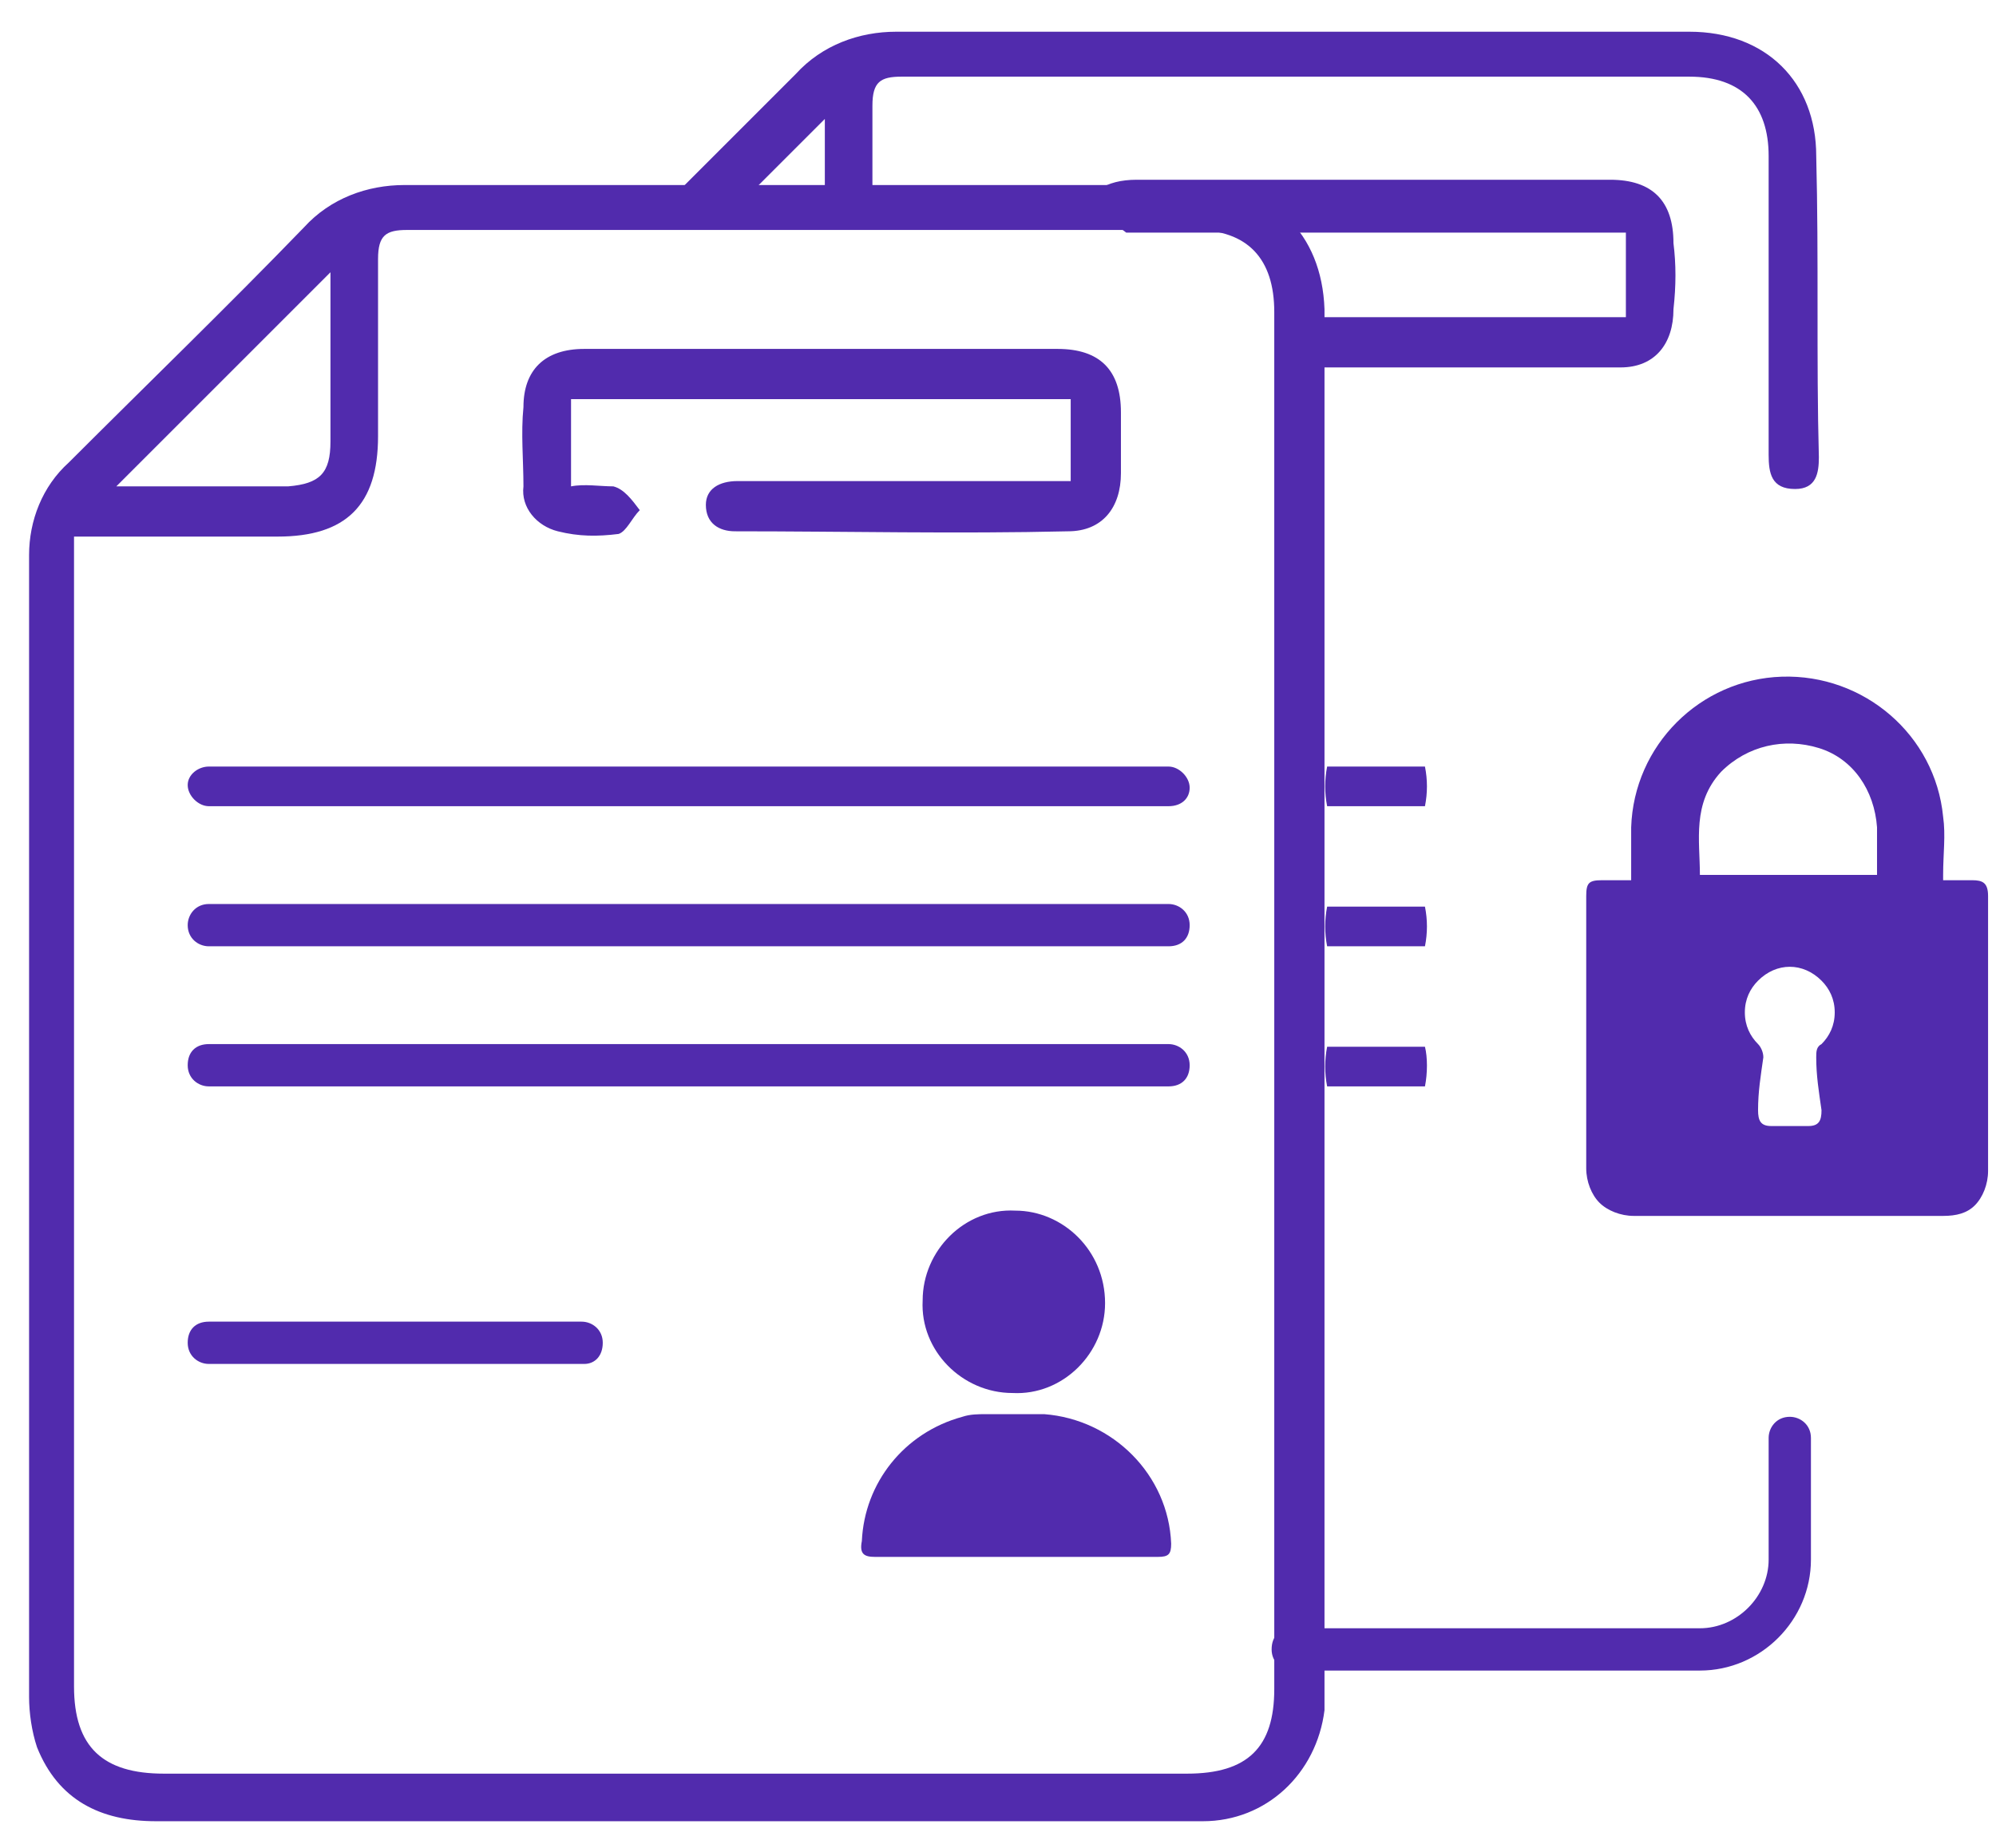
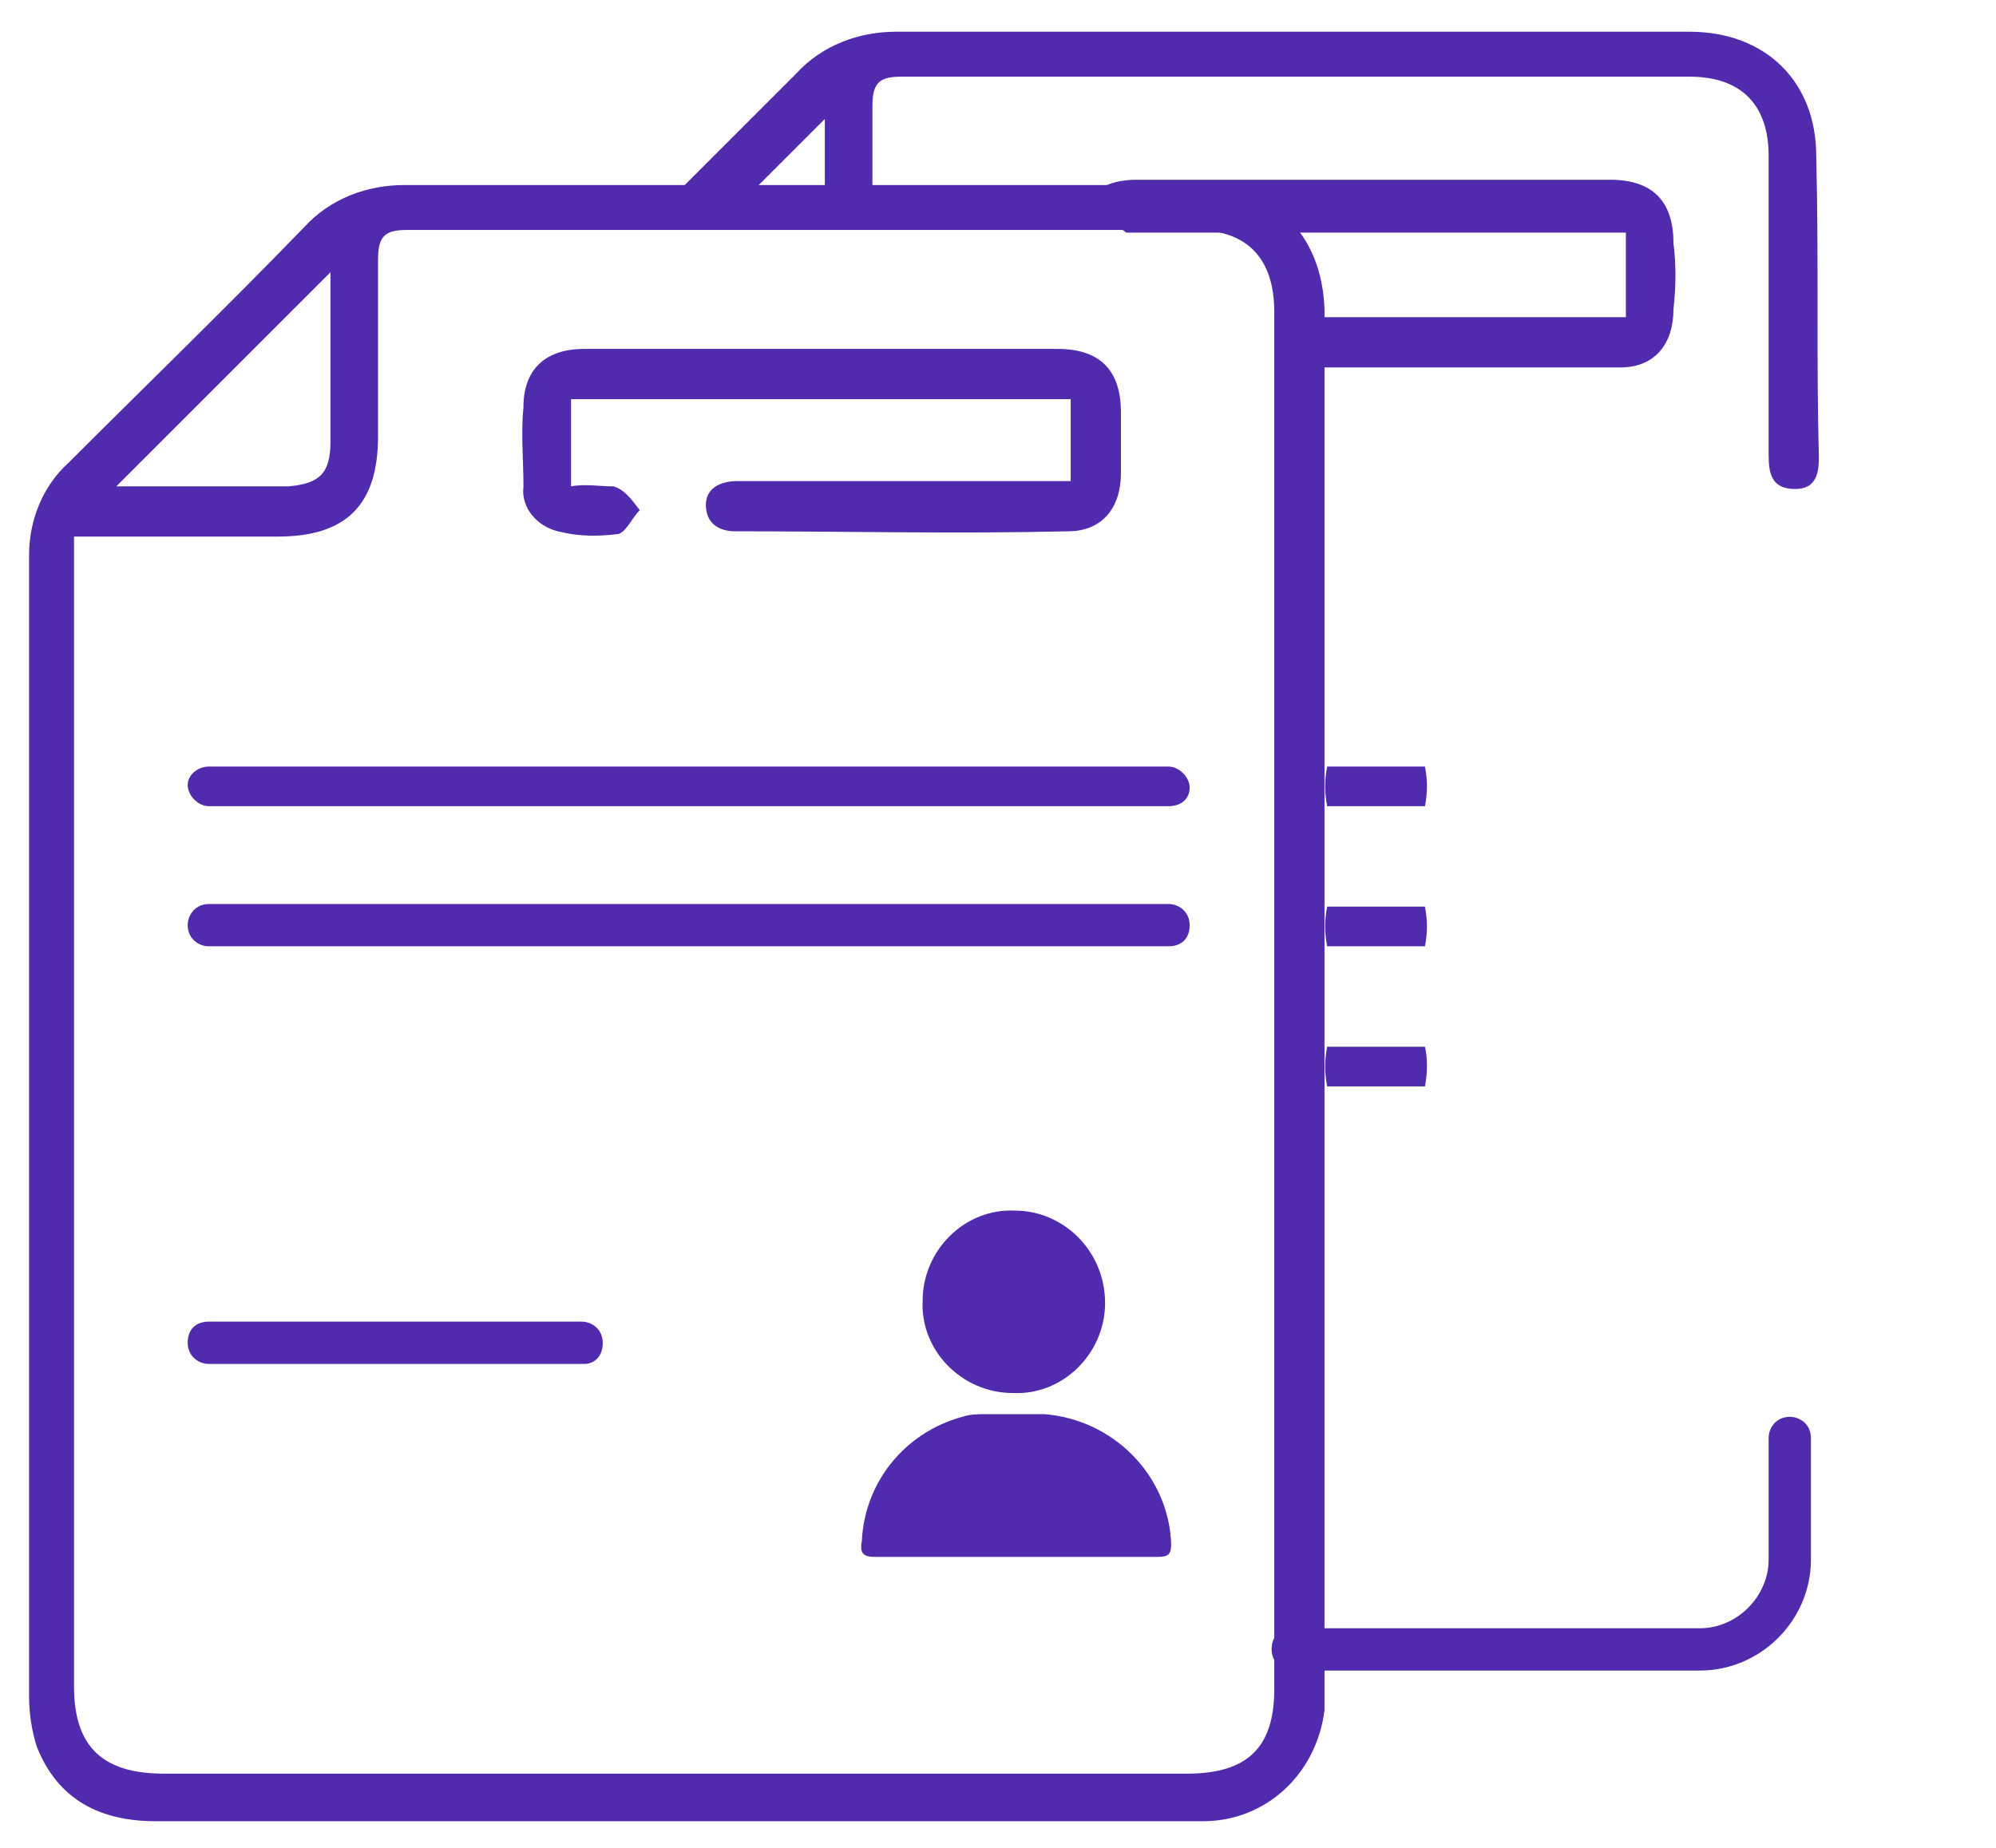
<svg xmlns="http://www.w3.org/2000/svg" xmlns:xlink="http://www.w3.org/1999/xlink" version="1.1" id="Layer_1" x="0px" y="0px" viewBox="0 0 75.5 69.9" style="enable-background:new 0 0 75.5 69.9;" xml:space="preserve">
  <style type="text/css">
	.st0{clip-path:url(#SVGID_00000076581513941652910950000017233576444837272487_);fill:#512BAD;}
	.st1{clip-path:url(#SVGID_00000013167288900436251300000003720112472551490193_);}
	.st2{clip-path:url(#SVGID_00000114786459481508720190000008738427905110732714_);fill:#512BAD;}
	.st3{clip-path:url(#SVGID_00000100344453854083672170000012475565975226630843_);fill:#512BAD;}
	.st4{clip-path:url(#SVGID_00000175303222403509154170000003127452158545149834_);fill:#512BAD;}
	.st5{clip-path:url(#SVGID_00000111152875239710118590000014392680758027002763_);fill:#512BAD;}
	.st6{clip-path:url(#SVGID_00000136379832254671711910000012700089128683485367_);}
	.st7{clip-path:url(#SVGID_00000007387109444424527850000005464142506009893770_);}
	.st8{clip-path:url(#SVGID_00000111897623334545474860000007445224071258949301_);fill:#512BAD;}
	.st9{clip-path:url(#SVGID_00000165942242344504763160000005133509595758008461_);fill:#512BAD;}
	.st10{clip-path:url(#SVGID_00000018216985313299298650000010634792519479368066_);fill:#512BAD;}
	.st11{clip-path:url(#SVGID_00000152243809388091372960000009664330662568578962_);fill:#512BAD;}
	.st12{clip-path:url(#SVGID_00000127041779393516566640000008115055981626986930_);fill:#512BAD;}
	.st13{clip-path:url(#SVGID_00000152234746327648665120000010128432577395403445_);fill:#512BAD;}
	.st14{clip-path:url(#SVGID_00000132796952357053732100000010653467020025598394_);fill:#512BAD;}
	.st15{clip-path:url(#SVGID_00000134237710545088498140000015993412682935773845_);fill:#512BAD;}
	.st16{clip-path:url(#SVGID_00000023243598087310020310000005028332253100615867_);fill:#512BAD;}
	.st17{clip-path:url(#SVGID_00000134251605611719041850000009266647837791255981_);fill:#512BAD;}
</style>
  <g>
    <g>
      <defs>
-         <rect id="SVGID_1_" x="1" y="1.2" width="74.5" height="67.8" />
-       </defs>
+         </defs>
      <clipPath id="SVGID_00000076602342968435051920000015543952773860311213_">
        <use xlink:href="#SVGID_1_" style="overflow:visible;" />
      </clipPath>
-       <path style="clip-path:url(#SVGID_00000076602342968435051920000015543952773860311213_);fill:#512BAD;" d="M67.6,42.6    c0.2,0,0.5,0,0.8,0c0.4,0,0.5-0.2,0.5-0.6c-0.1-0.7-0.2-1.3-0.2-2c0-0.2,0-0.4,0.2-0.5c0.3-0.3,0.5-0.7,0.5-1.2    c0-0.5-0.2-0.9-0.5-1.2c-0.7-0.7-1.7-0.7-2.4,0c-0.3,0.3-0.5,0.7-0.5,1.2c0,0.5,0.2,0.9,0.5,1.2c0.1,0.1,0.2,0.3,0.2,0.5    c-0.1,0.7-0.2,1.3-0.2,2c0,0.4,0.1,0.6,0.5,0.6C67.1,42.6,67.4,42.6,67.6,42.6 M71,33.2c0-0.6,0-1.2,0-1.9c-0.1-1.4-0.9-2.6-2.2-3    c-1.3-0.4-2.7-0.1-3.7,0.9c-1.1,1.2-0.8,2.6-0.8,3.9H71z M61.7,33.3c0-0.7,0-1.3,0-2c0.1-3.1,2.6-5.6,5.7-5.7s5.8,2.2,6.1,5.3    c0.1,0.7,0,1.4,0,2.2c0,0,0,0.1,0,0.2c0.4,0,0.7,0,1.1,0c0.4,0,0.6,0.1,0.6,0.6c0,3.5,0,6.9,0,10.4c0,0.5-0.2,1-0.5,1.3    S74,46,73.5,46c-3.9,0-7.8,0-11.7,0c-0.5,0-1-0.2-1.3-0.5S60,44.7,60,44.2c0-3.4,0-6.9,0-10.3c0-0.5,0.1-0.6,0.6-0.6    C61,33.3,61.3,33.3,61.7,33.3" />
+       <path style="clip-path:url(#SVGID_00000076602342968435051920000015543952773860311213_);fill:#512BAD;" d="M67.6,42.6    c0.2,0,0.5,0,0.8,0c0.4,0,0.5-0.2,0.5-0.6c-0.1-0.7-0.2-1.3-0.2-2c0-0.2,0-0.4,0.2-0.5c0.3-0.3,0.5-0.7,0.5-1.2    c0-0.5-0.2-0.9-0.5-1.2c-0.7-0.7-1.7-0.7-2.4,0c-0.3,0.3-0.5,0.7-0.5,1.2c0,0.5,0.2,0.9,0.5,1.2c0.1,0.1,0.2,0.3,0.2,0.5    c-0.1,0.7-0.2,1.3-0.2,2C67.1,42.6,67.4,42.6,67.6,42.6 M71,33.2c0-0.6,0-1.2,0-1.9c-0.1-1.4-0.9-2.6-2.2-3    c-1.3-0.4-2.7-0.1-3.7,0.9c-1.1,1.2-0.8,2.6-0.8,3.9H71z M61.7,33.3c0-0.7,0-1.3,0-2c0.1-3.1,2.6-5.6,5.7-5.7s5.8,2.2,6.1,5.3    c0.1,0.7,0,1.4,0,2.2c0,0,0,0.1,0,0.2c0.4,0,0.7,0,1.1,0c0.4,0,0.6,0.1,0.6,0.6c0,3.5,0,6.9,0,10.4c0,0.5-0.2,1-0.5,1.3    S74,46,73.5,46c-3.9,0-7.8,0-11.7,0c-0.5,0-1-0.2-1.3-0.5S60,44.7,60,44.2c0-3.4,0-6.9,0-10.3c0-0.5,0.1-0.6,0.6-0.6    C61,33.3,61.3,33.3,61.7,33.3" />
    </g>
    <g>
      <defs>
        <rect id="SVGID_00000077324644310749924140000003549109256020055212_" x="1" y="1.2" width="74.5" height="67.8" />
      </defs>
      <clipPath id="SVGID_00000023238647872766735510000014424008174177861766_">
        <use xlink:href="#SVGID_00000077324644310749924140000003549109256020055212_" style="overflow:visible;" />
      </clipPath>
      <path style="clip-path:url(#SVGID_00000023238647872766735510000014424008174177861766_);" d="M48.2,63.7v-0.6    C48.2,63.3,48.2,63.5,48.2,63.7" />
    </g>
    <g>
      <defs>
        <rect id="SVGID_00000135659501635477068330000005682120455578371462_" x="1" y="1.2" width="74.5" height="67.8" />
      </defs>
      <clipPath id="SVGID_00000023980920782827720420000003516129992748284827_">
        <use xlink:href="#SVGID_00000135659501635477068330000005682120455578371462_" style="overflow:visible;" />
      </clipPath>
      <path style="clip-path:url(#SVGID_00000023980920782827720420000003516129992748284827_);fill:#512BAD;" d="M48.2,23.3v40.5    c0,0,0,0,0,0c0,0,0,0.1,0,0.1c0,2.2-1,3.2-3.3,3.2c-12.9,0-25.8,0-38.7,0c-2.3,0-3.4-1-3.4-3.3V20.3H4c2.2,0,4.3,0,6.5,0    c2.6,0,3.8-1.2,3.8-3.8c0-2.2,0-4.4,0-6.7c0-0.9,0.3-1.1,1.1-1.1c9.9,0,19.9,0,29.8,0c2,0,3,1.1,3,3.1c0,3.8,0,7.5,0,11.3    C48.2,23.2,48.2,23.2,48.2,23.3 M12.5,10.3v1.2c0,1.7,0,3.5,0,5.2c0,1.2-0.4,1.6-1.6,1.7c-2.1,0-4.3,0-6.5,0L12.5,10.3 M50.1,22.4    c0-3.6,0-7.1,0-10.7C50,8.8,48.1,7,45.3,7c-10,0-20,0-30,0c-1.4,0-2.8,0.5-3.8,1.6c-2.9,3-5.9,5.9-8.9,8.9c-1,0.9-1.5,2.2-1.5,3.5    c0,14.4,0,28.8,0,43.2c0,0.6,0.1,1.3,0.3,1.9c0.8,2,2.4,2.8,4.5,2.8c13.1,0,26.1,0,39.2,0c0.1,0,0.3,0,0.4,0    c2.4,0,4.3-1.8,4.6-4.2c0-0.2,0-0.3,0-0.5V27.6L50.1,22.4z" />
    </g>
    <g>
      <defs>
        <rect id="SVGID_00000176723140757864106520000004489516404889373066_" x="1" y="1.2" width="74.5" height="67.8" />
      </defs>
      <clipPath id="SVGID_00000165945972343885959580000004148299211226136735_">
        <use xlink:href="#SVGID_00000176723140757864106520000004489516404889373066_" style="overflow:visible;" />
      </clipPath>
      <path style="clip-path:url(#SVGID_00000165945972343885959580000004148299211226136735_);fill:#512BAD;" d="M40.5,18.4v-3.3H21.6    v3.3c0.5-0.1,1.1,0,1.6,0c0.4,0.1,0.7,0.5,1,0.9c-0.3,0.3-0.5,0.8-0.8,0.9c-0.8,0.1-1.5,0.1-2.3-0.1c-0.8-0.2-1.4-0.9-1.3-1.7    c0-1-0.1-2,0-3c0-1.4,0.8-2.2,2.3-2.2c3.5,0,7,0,10.4,0c2.5,0,5,0,7.5,0c1.6,0,2.4,0.8,2.4,2.4c0,0.8,0,1.5,0,2.3    c0,1.3-0.7,2.2-2,2.2c-4.2,0.1-8.4,0-12.6,0c-0.6,0-1.1-0.3-1.1-1c0-0.6,0.5-0.9,1.2-0.9c3.8,0,7.6,0,11.4,0H40.5" />
    </g>
    <g>
      <defs>
        <rect id="SVGID_00000116917558644321427330000014052016420547716512_" x="1" y="1.2" width="74.5" height="67.8" />
      </defs>
      <clipPath id="SVGID_00000158712180761305125050000008176005126357593511_">
        <use xlink:href="#SVGID_00000116917558644321427330000014052016420547716512_" style="overflow:visible;" />
      </clipPath>
      <path style="clip-path:url(#SVGID_00000158712180761305125050000008176005126357593511_);fill:#512BAD;" d="M63.3,9.2    c0-1.6-0.8-2.4-2.4-2.4c-2.5,0-5,0-7.5,0c-3.5,0-7,0-10.4,0c-1.2,0-1.9,0.5-2.1,1.4h0c0.6,0,1.2,0.2,1.7,0.6h18.9V12h-1.2    c-3.8,0-7.5,0-11.3,0c0.1,0.3,0.2,0.7,0.2,1.1c0,0.3,0,0.5-0.1,0.8c4.1,0,8.2,0,12.2,0c1.3,0,2-0.9,2-2.2    C63.4,10.8,63.4,10,63.3,9.2" />
    </g>
    <g>
      <defs>
        <rect id="SVGID_00000118389273207718225160000003019921004440648597_" x="1" y="1.2" width="74.5" height="67.8" />
      </defs>
      <clipPath id="SVGID_00000168831085631812599920000002735311341085350040_">
        <use xlink:href="#SVGID_00000118389273207718225160000003019921004440648597_" style="overflow:visible;" />
      </clipPath>
      <path style="clip-path:url(#SVGID_00000168831085631812599920000002735311341085350040_);fill:#512BAD;" d="M68.7,5.9    c0-2.8-1.9-4.7-4.8-4.7c-10,0-20,0-30,0c-1.4,0-2.8,0.5-3.8,1.6c-1.9,1.9-3.9,3.9-5.8,5.8h2.8c1.3-1.3,2.7-2.7,4.1-4.1v1.2    c0,0.9,0,1.9,0,2.8H33c0-1.5,0-3,0-4.5c0-0.9,0.3-1.1,1.1-1.1c9.9,0,19.9,0,29.8,0c2,0,3,1.1,3,3c0,3.8,0,7.5,0,11.3    c0,0.7,0.1,1.3,1,1.3c0.8,0,0.9-0.6,0.9-1.2C68.7,13.6,68.8,9.8,68.7,5.9" />
    </g>
    <g>
      <defs>
        <rect id="SVGID_00000151545618064893258790000008507086917393544833_" x="1" y="1.2" width="74.5" height="67.8" />
      </defs>
      <clipPath id="SVGID_00000033350816709343252170000014573251152081264035_">
        <use xlink:href="#SVGID_00000151545618064893258790000008507086917393544833_" style="overflow:visible;" />
      </clipPath>
      <path style="clip-path:url(#SVGID_00000033350816709343252170000014573251152081264035_);" d="M48.2,63.8c0,0,0,0.1,0,0.1V63.8    C48.2,63.7,48.2,63.8,48.2,63.8" />
    </g>
    <g>
      <defs>
        <rect id="SVGID_00000017511610693573159190000005655491999641027729_" x="1" y="1.2" width="74.5" height="67.8" />
      </defs>
      <clipPath id="SVGID_00000122711449895080320390000007180776140720687007_">
        <use xlink:href="#SVGID_00000017511610693573159190000005655491999641027729_" style="overflow:visible;" />
      </clipPath>
      <path style="clip-path:url(#SVGID_00000122711449895080320390000007180776140720687007_);" d="M50.1,64.2v0.5h0    C50.1,64.5,50.1,64.3,50.1,64.2" />
    </g>
    <g>
      <defs>
        <rect id="SVGID_00000057117365977639598530000012325596939990363820_" x="1" y="1.2" width="74.5" height="67.8" />
      </defs>
      <clipPath id="SVGID_00000053503666818021453000000008878100839957592456_">
        <use xlink:href="#SVGID_00000057117365977639598530000012325596939990363820_" style="overflow:visible;" />
      </clipPath>
      <path style="clip-path:url(#SVGID_00000053503666818021453000000008878100839957592456_);fill:#512BAD;" d="M44.2,30.5H7.9    c-0.4,0-0.8-0.4-0.8-0.8S7.5,29,7.9,29h36.3c0.4,0,0.8,0.4,0.8,0.8S44.7,30.5,44.2,30.5" />
    </g>
    <g>
      <defs>
        <rect id="SVGID_00000146458205547351003880000003755377468873322115_" x="1" y="1.2" width="74.5" height="67.8" />
      </defs>
      <clipPath id="SVGID_00000061440386656257335980000001377102732352172686_">
        <use xlink:href="#SVGID_00000146458205547351003880000003755377468873322115_" style="overflow:visible;" />
      </clipPath>
      <path style="clip-path:url(#SVGID_00000061440386656257335980000001377102732352172686_);fill:#512BAD;" d="M44.2,35.8H7.9    c-0.4,0-0.8-0.3-0.8-0.8c0-0.4,0.3-0.8,0.8-0.8h36.3c0.4,0,0.8,0.3,0.8,0.8C45,35.5,44.7,35.8,44.2,35.8" />
    </g>
    <g>
      <defs>
-         <rect id="SVGID_00000096057556058944501740000008320665061120539037_" x="1" y="1.2" width="74.5" height="67.8" />
-       </defs>
+         </defs>
      <clipPath id="SVGID_00000068649755141075104220000015033144676704008339_">
        <use xlink:href="#SVGID_00000096057556058944501740000008320665061120539037_" style="overflow:visible;" />
      </clipPath>
      <path style="clip-path:url(#SVGID_00000068649755141075104220000015033144676704008339_);fill:#512BAD;" d="M44.2,41.1H7.9    c-0.4,0-0.8-0.3-0.8-0.8s0.3-0.8,0.8-0.8h36.3c0.4,0,0.8,0.3,0.8,0.8S44.7,41.1,44.2,41.1" />
    </g>
    <g>
      <defs>
        <rect id="SVGID_00000135687157821589545440000000001843881412447117_" x="1" y="1.2" width="74.5" height="67.8" />
      </defs>
      <clipPath id="SVGID_00000114035901152527178270000008638323765807344774_">
        <use xlink:href="#SVGID_00000135687157821589545440000000001843881412447117_" style="overflow:visible;" />
      </clipPath>
      <path style="clip-path:url(#SVGID_00000114035901152527178270000008638323765807344774_);fill:#512BAD;" d="M53.9,30.5h-3.7    c-0.1-0.5-0.1-1,0-1.5h3.7C54,29.5,54,30,53.9,30.5" />
    </g>
    <g>
      <defs>
        <rect id="SVGID_00000078019616154122575870000003275713008004850587_" x="1" y="1.2" width="74.5" height="67.8" />
      </defs>
      <clipPath id="SVGID_00000095314136560224447610000000304913064312530350_">
        <use xlink:href="#SVGID_00000078019616154122575870000003275713008004850587_" style="overflow:visible;" />
      </clipPath>
      <path style="clip-path:url(#SVGID_00000095314136560224447610000000304913064312530350_);fill:#512BAD;" d="M53.9,35.8h-3.7    c-0.1-0.5-0.1-1,0-1.5h3.7C54,34.8,54,35.3,53.9,35.8" />
    </g>
    <g>
      <defs>
        <rect id="SVGID_00000150812484391029247810000015433139065733073290_" x="1" y="1.2" width="74.5" height="67.8" />
      </defs>
      <clipPath id="SVGID_00000065076484129090165090000005270477361057428155_">
        <use xlink:href="#SVGID_00000150812484391029247810000015433139065733073290_" style="overflow:visible;" />
      </clipPath>
      <path style="clip-path:url(#SVGID_00000065076484129090165090000005270477361057428155_);fill:#512BAD;" d="M53.9,41.1h-3.7    c-0.1-0.5-0.1-1,0-1.5h3.7C54,40,54,40.6,53.9,41.1" />
    </g>
    <g>
      <defs>
        <rect id="SVGID_00000050660014122220044990000017937829168791419553_" x="1" y="1.2" width="74.5" height="67.8" />
      </defs>
      <clipPath id="SVGID_00000157991879877227075980000004521212933552495547_">
        <use xlink:href="#SVGID_00000050660014122220044990000017937829168791419553_" style="overflow:visible;" />
      </clipPath>
      <path style="clip-path:url(#SVGID_00000157991879877227075980000004521212933552495547_);fill:#512BAD;" d="M22.1,51.6H7.9    c-0.4,0-0.8-0.3-0.8-0.8s0.3-0.8,0.8-0.8h14.1c0.4,0,0.8,0.3,0.8,0.8S22.5,51.6,22.1,51.6" />
    </g>
    <g>
      <defs>
        <rect id="SVGID_00000160162067858633070770000000738691246329847213_" x="1" y="1.2" width="74.5" height="67.8" />
      </defs>
      <clipPath id="SVGID_00000086654520398798067010000005098125389019987888_">
        <use xlink:href="#SVGID_00000160162067858633070770000000738691246329847213_" style="overflow:visible;" />
      </clipPath>
      <path style="clip-path:url(#SVGID_00000086654520398798067010000005098125389019987888_);fill:#512BAD;" d="M38.3,58.9h-5.2    c-0.4,0-0.6-0.1-0.5-0.6c0.1-2.2,1.6-4.1,3.8-4.7c0.3-0.1,0.6-0.1,0.9-0.1c0.7,0,1.4,0,2.2,0c2.6,0.2,4.7,2.3,4.8,4.9    c0,0.4-0.1,0.5-0.5,0.5L38.3,58.9" />
    </g>
    <g>
      <defs>
        <rect id="SVGID_00000105411872162808601510000003809209150825769646_" x="1" y="1.2" width="74.5" height="67.8" />
      </defs>
      <clipPath id="SVGID_00000000182012859530550040000018342396767659149988_">
        <use xlink:href="#SVGID_00000105411872162808601510000003809209150825769646_" style="overflow:visible;" />
      </clipPath>
      <path style="clip-path:url(#SVGID_00000000182012859530550040000018342396767659149988_);fill:#512BAD;" d="M41.8,49.3    c0,1.9-1.6,3.5-3.5,3.4c-1.9,0-3.5-1.6-3.4-3.5c0-1.9,1.6-3.5,3.5-3.4C40.2,45.8,41.8,47.3,41.8,49.3" />
    </g>
    <g>
      <defs>
        <rect id="SVGID_00000149371534016415769480000000432793816828340413_" x="1" y="1.2" width="74.5" height="67.8" />
      </defs>
      <clipPath id="SVGID_00000083790288444417826340000011802338748855717309_">
        <use xlink:href="#SVGID_00000149371534016415769480000000432793816828340413_" style="overflow:visible;" />
      </clipPath>
      <path style="clip-path:url(#SVGID_00000083790288444417826340000011802338748855717309_);fill:#512BAD;" d="M64.3,63.2H48.9    c-0.4,0-0.8-0.3-0.8-0.8s0.3-0.8,0.8-0.8h15.4c1.4,0,2.6-1.2,2.6-2.6v-4.6c0-0.4,0.3-0.8,0.8-0.8c0.4,0,0.8,0.3,0.8,0.8V59    C68.5,61.3,66.6,63.2,64.3,63.2" />
    </g>
  </g>
</svg>